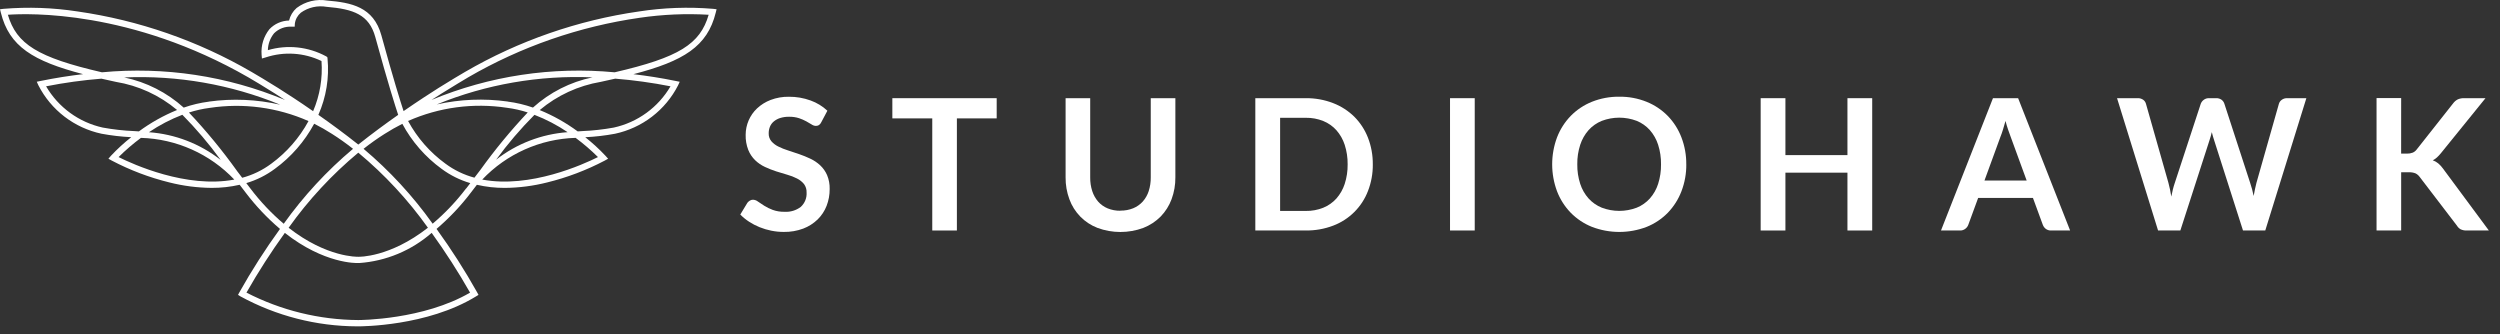
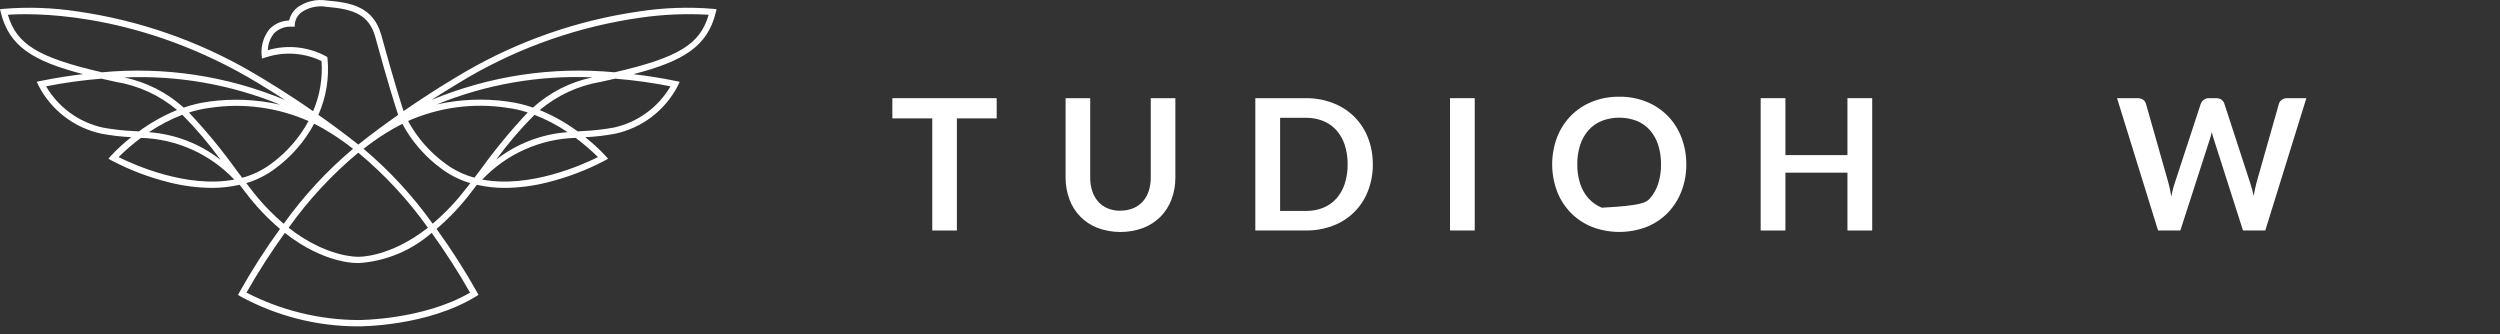
<svg xmlns="http://www.w3.org/2000/svg" width="202" height="27" viewBox="0 0 202 27" fill="none">
  <rect x="0" y="0" width="202" height="27" fill="#333333" stroke="none" />
-   <path d="M66.359 9.877C66.318 9.969 66.253 10.049 66.171 10.107C66.093 10.152 66.005 10.175 65.915 10.173C65.796 10.166 65.681 10.127 65.582 10.058C65.459 9.982 65.314 9.897 65.145 9.803C64.958 9.701 64.761 9.616 64.558 9.548C64.301 9.467 64.033 9.429 63.764 9.434C63.519 9.429 63.276 9.463 63.042 9.534C62.854 9.592 62.678 9.686 62.526 9.811C62.388 9.925 62.28 10.071 62.212 10.236C62.142 10.408 62.108 10.593 62.111 10.779C62.103 11.007 62.178 11.23 62.322 11.407C62.477 11.586 62.667 11.732 62.88 11.836C63.135 11.963 63.4 12.07 63.672 12.154C63.968 12.248 64.267 12.348 64.572 12.454C64.88 12.56 65.183 12.683 65.478 12.823C65.767 12.959 66.034 13.139 66.269 13.356C66.506 13.578 66.696 13.845 66.826 14.143C66.977 14.501 67.048 14.886 67.037 15.274C67.041 15.738 66.957 16.198 66.79 16.631C66.629 17.045 66.382 17.42 66.066 17.731C65.732 18.054 65.336 18.306 64.901 18.471C64.398 18.658 63.864 18.749 63.327 18.74C62.989 18.74 62.652 18.706 62.321 18.64C61.996 18.575 61.678 18.479 61.37 18.355C61.073 18.235 60.789 18.086 60.52 17.911C60.265 17.745 60.028 17.552 59.815 17.335L60.392 16.381C60.447 16.311 60.515 16.252 60.592 16.207C60.668 16.16 60.757 16.136 60.846 16.137C60.992 16.145 61.132 16.198 61.246 16.289C61.389 16.39 61.558 16.502 61.754 16.625C61.971 16.759 62.201 16.872 62.441 16.961C62.745 17.069 63.067 17.12 63.391 17.113C63.863 17.143 64.331 17.001 64.707 16.713C64.865 16.567 64.99 16.387 65.07 16.187C65.151 15.987 65.186 15.771 65.172 15.556C65.183 15.309 65.109 15.067 64.962 14.869C64.808 14.682 64.617 14.531 64.4 14.424C64.148 14.295 63.883 14.192 63.609 14.117C63.309 14.034 63.01 13.942 62.709 13.844C62.402 13.744 62.102 13.626 61.809 13.489C61.518 13.354 61.25 13.171 61.019 12.949C60.777 12.713 60.587 12.43 60.461 12.117C60.309 11.725 60.237 11.307 60.249 10.887C60.251 10.49 60.332 10.097 60.489 9.733C60.646 9.368 60.875 9.039 61.163 8.765C61.481 8.466 61.855 8.233 62.263 8.077C62.737 7.897 63.241 7.809 63.748 7.818C64.343 7.813 64.934 7.915 65.493 8.118C65.998 8.299 66.461 8.58 66.853 8.946L66.359 9.877Z" fill="white" />
  <path d="M80.532 7.933V9.566H77.316V18.624H75.327V9.566H72.102V7.933H80.532Z" fill="white" />
  <path d="M90.534 17.018C90.887 17.024 91.238 16.959 91.566 16.826C91.859 16.705 92.121 16.521 92.334 16.286C92.551 16.042 92.715 15.755 92.815 15.443C92.93 15.085 92.986 14.71 92.981 14.334V7.934H94.97V14.334C94.976 14.936 94.872 15.534 94.663 16.098C94.469 16.621 94.169 17.098 93.78 17.498C93.382 17.898 92.905 18.21 92.38 18.415C91.186 18.855 89.874 18.855 88.68 18.415C88.158 18.214 87.684 17.904 87.292 17.505C86.9 17.105 86.598 16.627 86.407 16.101C86.198 15.537 86.094 14.939 86.1 14.337V7.937H88.088V14.337C88.083 14.713 88.139 15.088 88.255 15.446C88.356 15.757 88.518 16.046 88.732 16.293C88.942 16.529 89.204 16.715 89.497 16.836C89.824 16.969 90.175 17.034 90.528 17.028" fill="white" />
  <path d="M110.923 13.278C110.931 14.016 110.798 14.749 110.531 15.437C110.286 16.075 109.909 16.653 109.425 17.134C108.941 17.616 108.36 17.99 107.722 18.231C107.016 18.5 106.266 18.633 105.511 18.623H101.43V7.933H105.511C106.266 7.925 107.017 8.06 107.722 8.333C108.36 8.579 108.941 8.954 109.43 9.433C109.909 9.914 110.283 10.489 110.53 11.122C110.797 11.81 110.93 12.543 110.922 13.281M108.889 13.281C108.896 12.745 108.816 12.212 108.652 11.702C108.511 11.266 108.282 10.864 107.98 10.52C107.687 10.195 107.324 9.941 106.919 9.777C106.471 9.598 105.992 9.51 105.51 9.518H103.433V17.044H105.51C105.992 17.052 106.471 16.964 106.919 16.785C107.324 16.62 107.687 16.366 107.98 16.042C108.282 15.698 108.511 15.296 108.652 14.86C108.816 14.35 108.897 13.817 108.889 13.281Z" fill="white" />
  <path d="M119.158 7.933H117.162V18.623H119.158V7.933Z" fill="white" />
-   <path d="M136.253 13.278C136.26 14.022 136.127 14.76 135.861 15.455C135.614 16.101 135.24 16.691 134.761 17.189C134.277 17.684 133.696 18.073 133.053 18.331C131.629 18.878 130.052 18.878 128.628 18.331C127.984 18.073 127.4 17.684 126.913 17.189C126.432 16.691 126.056 16.102 125.808 15.455C125.285 14.051 125.285 12.505 125.808 11.101C126.056 10.454 126.432 9.865 126.913 9.367C127.399 8.872 127.982 8.483 128.626 8.224C129.33 7.944 130.083 7.804 130.841 7.814C131.598 7.804 132.349 7.945 133.051 8.228C133.693 8.487 134.274 8.876 134.759 9.37C135.239 9.866 135.613 10.455 135.859 11.1C136.125 11.795 136.258 12.533 136.251 13.277M134.21 13.277C134.218 12.742 134.139 12.208 133.977 11.698C133.838 11.261 133.61 10.857 133.308 10.512C133.016 10.186 132.653 9.93 132.247 9.765C131.338 9.421 130.336 9.421 129.427 9.765C129.019 9.93 128.654 10.186 128.358 10.512C128.054 10.857 127.824 11.261 127.682 11.698C127.517 12.208 127.437 12.741 127.445 13.277C127.437 13.813 127.517 14.346 127.682 14.856C127.823 15.293 128.053 15.695 128.358 16.038C128.654 16.363 129.019 16.617 129.427 16.781C130.335 17.126 131.339 17.126 132.247 16.781C132.652 16.617 133.015 16.363 133.308 16.038C133.611 15.695 133.839 15.292 133.977 14.856C134.139 14.345 134.218 13.812 134.21 13.277Z" fill="white" />
+   <path d="M136.253 13.278C136.26 14.022 136.127 14.76 135.861 15.455C135.614 16.101 135.24 16.691 134.761 17.189C134.277 17.684 133.696 18.073 133.053 18.331C131.629 18.878 130.052 18.878 128.628 18.331C127.984 18.073 127.4 17.684 126.913 17.189C126.432 16.691 126.056 16.102 125.808 15.455C125.285 14.051 125.285 12.505 125.808 11.101C126.056 10.454 126.432 9.865 126.913 9.367C127.399 8.872 127.982 8.483 128.626 8.224C129.33 7.944 130.083 7.804 130.841 7.814C131.598 7.804 132.349 7.945 133.051 8.228C133.693 8.487 134.274 8.876 134.759 9.37C135.239 9.866 135.613 10.455 135.859 11.1C136.125 11.795 136.258 12.533 136.251 13.277M134.21 13.277C134.218 12.742 134.139 12.208 133.977 11.698C133.838 11.261 133.61 10.857 133.308 10.512C133.016 10.186 132.653 9.93 132.247 9.765C131.338 9.421 130.336 9.421 129.427 9.765C129.019 9.93 128.654 10.186 128.358 10.512C128.054 10.857 127.824 11.261 127.682 11.698C127.517 12.208 127.437 12.741 127.445 13.277C127.437 13.813 127.517 14.346 127.682 14.856C127.823 15.293 128.053 15.695 128.358 16.038C128.654 16.363 129.019 16.617 129.427 16.781C132.652 16.617 133.015 16.363 133.308 16.038C133.611 15.695 133.839 15.292 133.977 14.856C134.139 14.345 134.218 13.812 134.21 13.277Z" fill="white" />
  <path d="M151.274 18.624H149.274V13.951H144.262V18.624H142.262V7.933H144.262V12.533H149.274V7.933H151.274V18.624Z" fill="white" />
-   <path d="M167.265 18.624H165.728C165.575 18.63 165.425 18.584 165.302 18.494C165.194 18.411 165.111 18.3 165.062 18.173L164.262 15.992H159.835L159.035 18.173C158.988 18.296 158.907 18.404 158.802 18.483C158.682 18.579 158.531 18.629 158.377 18.624H156.832L161.032 7.933H163.064L167.265 18.624ZM160.345 14.587H163.754L162.454 11.031C162.396 10.873 162.33 10.687 162.254 10.473C162.178 10.259 162.112 10.026 162.045 9.773C161.974 10.025 161.907 10.258 161.84 10.473C161.773 10.688 161.709 10.88 161.64 11.043L160.345 14.587Z" fill="white" />
  <path d="M171.057 7.933H172.728C172.881 7.927 173.032 7.97 173.16 8.055C173.274 8.133 173.356 8.25 173.393 8.384L175.212 14.784C175.256 14.94 175.296 15.111 175.334 15.297C175.371 15.482 175.407 15.678 175.441 15.885C175.48 15.678 175.524 15.485 175.57 15.297C175.616 15.109 175.67 14.941 175.722 14.784L177.822 8.384C177.869 8.26 177.95 8.153 178.055 8.073C178.176 7.978 178.327 7.928 178.481 7.933H179.064C179.216 7.927 179.367 7.969 179.494 8.055C179.606 8.136 179.689 8.251 179.73 8.384L181.815 14.784C181.931 15.127 182.024 15.478 182.096 15.834C182.13 15.641 182.165 15.456 182.203 15.279C182.24 15.102 182.278 14.937 182.318 14.784L184.136 8.384C184.174 8.255 184.255 8.143 184.366 8.066C184.49 7.975 184.64 7.928 184.794 7.933H186.354L183.034 18.624H181.234L178.9 11.324C178.871 11.23 178.839 11.129 178.807 11.024C178.775 10.919 178.745 10.8 178.715 10.676C178.686 10.8 178.654 10.915 178.623 11.024C178.592 11.133 178.56 11.233 178.53 11.324L176.172 18.624H174.372L171.057 7.933Z" fill="white" />
-   <path d="M194.012 12.413H194.478C194.637 12.418 194.796 12.391 194.944 12.335C195.07 12.282 195.179 12.197 195.261 12.088L198.211 8.354C198.313 8.214 198.446 8.101 198.6 8.024C198.763 7.958 198.939 7.926 199.114 7.932H200.829L197.229 12.375C197.13 12.499 197.021 12.615 196.904 12.723C196.804 12.814 196.692 12.891 196.571 12.952C196.731 13.01 196.88 13.095 197.011 13.203C197.154 13.325 197.282 13.464 197.392 13.617L201.1 18.624H199.341C199.159 18.636 198.978 18.601 198.812 18.524C198.692 18.453 198.591 18.352 198.52 18.232L195.5 14.283C195.414 14.165 195.3 14.07 195.168 14.006C195.001 13.941 194.822 13.912 194.642 13.921H194.014V18.621H192.025V7.924H194.014L194.012 12.413Z" fill="white" />
  <path d="M57.615 0.713C55.623 0.548 53.618 0.619 51.642 0.924C46.686 1.635 41.913 3.293 37.583 5.807C37.307 5.965 36.227 6.607 35.425 7.113C34.749 7.54 33.754 8.185 32.609 8.977C32.36 8.221 31.783 6.386 30.816 2.859C30.182 0.548 28.381 0.209 26.434 0.045C26.003 -0.028 25.563 -0.012 25.138 0.091C24.714 0.194 24.315 0.383 23.966 0.645C23.663 0.912 23.45 1.266 23.356 1.659C23.058 1.665 22.765 1.73 22.492 1.85C22.22 1.97 21.974 2.143 21.769 2.359C21.306 2.941 21.079 3.676 21.136 4.418L21.164 4.728L21.464 4.639C22.949 4.147 24.567 4.251 25.977 4.93C26.078 6.316 25.846 7.705 25.3 8.983C24.151 8.183 23.153 7.541 22.476 7.113C21.676 6.606 20.593 5.965 20.318 5.807C15.988 3.293 11.214 1.635 6.258 0.924C4.282 0.62 2.277 0.549 0.285 0.713L0 0.747L0.069 1.024C0.742 3.75 2.669 4.936 6.711 5.991C5.611 6.121 4.47 6.297 3.285 6.54L2.971 6.604L3.104 6.896C3.61 7.886 4.331 8.75 5.213 9.426C6.095 10.102 7.117 10.573 8.204 10.805C8.997 10.952 9.799 11.046 10.604 11.084C10.022 11.542 9.475 12.044 8.968 12.584L8.76 12.824L9.038 12.979C10.51 13.752 12.07 14.343 13.685 14.74C14.802 15.023 15.95 15.171 17.102 15.181C17.863 15.184 18.623 15.1 19.365 14.93C19.517 15.13 19.671 15.33 19.831 15.54C20.651 16.624 21.587 17.616 22.623 18.497C21.433 20.137 20.339 21.846 19.347 23.613L19.233 23.825L19.433 23.951C22.323 25.526 25.559 26.357 28.85 26.369H28.944C29.167 26.369 34.515 26.369 38.457 23.952L38.663 23.826L38.548 23.614C37.556 21.846 36.462 20.137 35.272 18.496C36.307 17.615 37.243 16.624 38.064 15.541L38.532 14.931C39.274 15.101 40.033 15.185 40.794 15.182C41.947 15.172 43.094 15.024 44.211 14.741C45.825 14.344 47.385 13.753 48.857 12.98L49.136 12.825L48.923 12.587C48.416 12.047 47.869 11.546 47.287 11.087C48.092 11.049 48.894 10.955 49.687 10.808C50.774 10.576 51.796 10.105 52.678 9.429C53.56 8.753 54.281 7.889 54.787 6.899L54.921 6.607L54.607 6.543C53.421 6.3 52.282 6.124 51.18 5.994C55.232 4.938 57.158 3.752 57.831 1.024L57.9 0.747L57.615 0.713ZM43.185 9.28C44.128 9.644 45.027 10.114 45.864 10.68C43.76 10.832 41.749 11.606 40.087 12.904C41.026 11.618 42.063 10.405 43.187 9.277M38.817 13.724L38.334 14.356C37.49 14.13 36.696 13.747 35.995 13.226C34.743 12.316 33.71 11.136 32.973 9.775C35.48 8.666 38.252 8.296 40.963 8.709C41.532 8.782 42.094 8.908 42.64 9.086C41.265 10.546 39.988 12.095 38.817 13.724ZM41.024 8.204C39.114 7.937 37.172 8.017 35.291 8.439C39.277 6.812 43.567 6.066 47.868 6.251C46.078 6.624 44.42 7.467 43.063 8.692C42.402 8.46 41.719 8.298 41.024 8.209M17.824 12.917C16.159 11.613 14.143 10.835 12.034 10.683C12.877 10.112 13.783 9.639 14.734 9.274C15.855 10.409 16.89 11.627 17.828 12.917M19.138 13.793C17.954 12.142 16.661 10.571 15.267 9.093C15.812 8.916 16.372 8.79 16.94 8.718C19.649 8.305 22.421 8.674 24.927 9.783C24.189 11.143 23.157 12.322 21.907 13.235C21.206 13.756 20.413 14.139 19.57 14.364L19.138 13.797M16.878 8.213C16.185 8.302 15.503 8.463 14.844 8.695C13.486 7.471 11.827 6.63 10.037 6.256C14.348 6.073 18.648 6.824 22.641 8.46C20.75 8.028 18.797 7.943 16.876 8.209M28.95 12.336C31.079 14.106 32.97 16.145 34.576 18.4C31.482 20.82 28.99 20.751 28.939 20.747C28.904 20.747 26.41 20.822 23.322 18.404C24.928 16.147 26.82 14.107 28.95 12.336ZM26.464 4.724L26.445 4.613L26.351 4.552C24.909 3.771 23.218 3.591 21.644 4.052C21.655 3.555 21.831 3.077 22.144 2.691C22.33 2.506 22.553 2.362 22.799 2.27C23.045 2.178 23.308 2.139 23.57 2.157H23.811L23.824 1.917C23.867 1.569 24.041 1.25 24.31 1.024C24.608 0.811 24.946 0.66 25.303 0.579C25.66 0.498 26.03 0.489 26.391 0.552C28.558 0.735 29.826 1.178 30.324 2.994C31.358 6.765 31.951 8.616 32.173 9.281C31.158 9.993 30.048 10.808 28.95 11.681C27.85 10.806 26.74 9.991 25.724 9.281C26.358 7.852 26.613 6.283 26.464 4.727M0.641 1.192C2.282 1.074 10.577 0.798 20.064 6.248C20.337 6.405 21.408 7.041 22.204 7.548C22.441 7.698 22.721 7.877 23.03 8.078C18.356 6.134 13.276 5.366 8.236 5.842C3.043 4.642 1.331 3.568 0.636 1.192M10.846 10.592C9.992 10.556 9.143 10.461 8.302 10.308C7.35 10.098 6.452 9.694 5.664 9.12C4.876 8.546 4.216 7.816 3.724 6.974C5.201 6.683 6.694 6.476 8.195 6.356C8.568 6.441 8.953 6.527 9.357 6.614C11.182 6.912 12.892 7.698 14.308 8.887C13.212 9.334 12.175 9.915 11.222 10.617L10.851 10.592M9.582 12.692C10.146 12.132 10.749 11.613 11.388 11.14C14.249 11.223 16.961 12.434 18.932 14.51C15.068 15.243 10.738 13.27 9.582 12.692ZM20.235 15.234L19.9 14.795C20.732 14.549 21.515 14.157 22.211 13.639C23.528 12.677 24.612 11.433 25.385 9.997C25.88 10.246 26.361 10.52 26.827 10.819C27.413 11.191 27.98 11.593 28.525 12.024C26.411 13.8 24.53 15.835 22.925 18.081C21.926 17.232 21.023 16.276 20.232 15.231M37.984 23.643C34.213 25.843 29.084 25.86 28.946 25.86C25.803 25.841 22.709 25.081 19.914 23.643C20.86 21.98 21.895 20.369 23.014 18.818C26.214 21.333 28.814 21.257 28.935 21.253C28.947 21.253 28.979 21.253 29.029 21.253C31.192 21.099 33.247 20.243 34.879 18.815C35.998 20.367 37.033 21.978 37.979 23.641M37.658 15.229C36.864 16.273 35.959 17.227 34.958 18.075C33.358 15.832 31.483 13.799 29.376 12.024C29.919 11.595 30.484 11.194 31.069 10.824C31.534 10.527 32.015 10.253 32.508 10.005C33.28 11.441 34.366 12.686 35.685 13.645C36.383 14.162 37.166 14.552 38 14.796L37.665 15.234M38.965 14.509C40.936 12.433 43.649 11.222 46.51 11.139C47.148 11.612 47.752 12.131 48.316 12.691C47.16 13.27 42.831 15.245 38.965 14.509ZM54.177 6.974C53.685 7.816 53.023 8.547 52.234 9.121C51.446 9.694 50.547 10.099 49.594 10.308C48.753 10.461 47.903 10.556 47.049 10.592L46.678 10.617C45.73 9.919 44.699 9.34 43.609 8.894C45.021 7.708 46.725 6.921 48.543 6.614C48.948 6.527 49.333 6.441 49.707 6.355C51.208 6.476 52.7 6.683 54.177 6.974ZM49.665 5.842C44.625 5.365 39.545 6.131 34.87 8.074C35.18 7.874 35.459 7.694 35.697 7.544C36.497 7.044 37.564 6.405 37.836 6.244C42.104 3.769 46.807 2.137 51.691 1.436C53.534 1.166 55.4 1.084 57.26 1.192C56.57 3.568 54.86 4.638 49.665 5.842Z" fill="white" />
</svg>